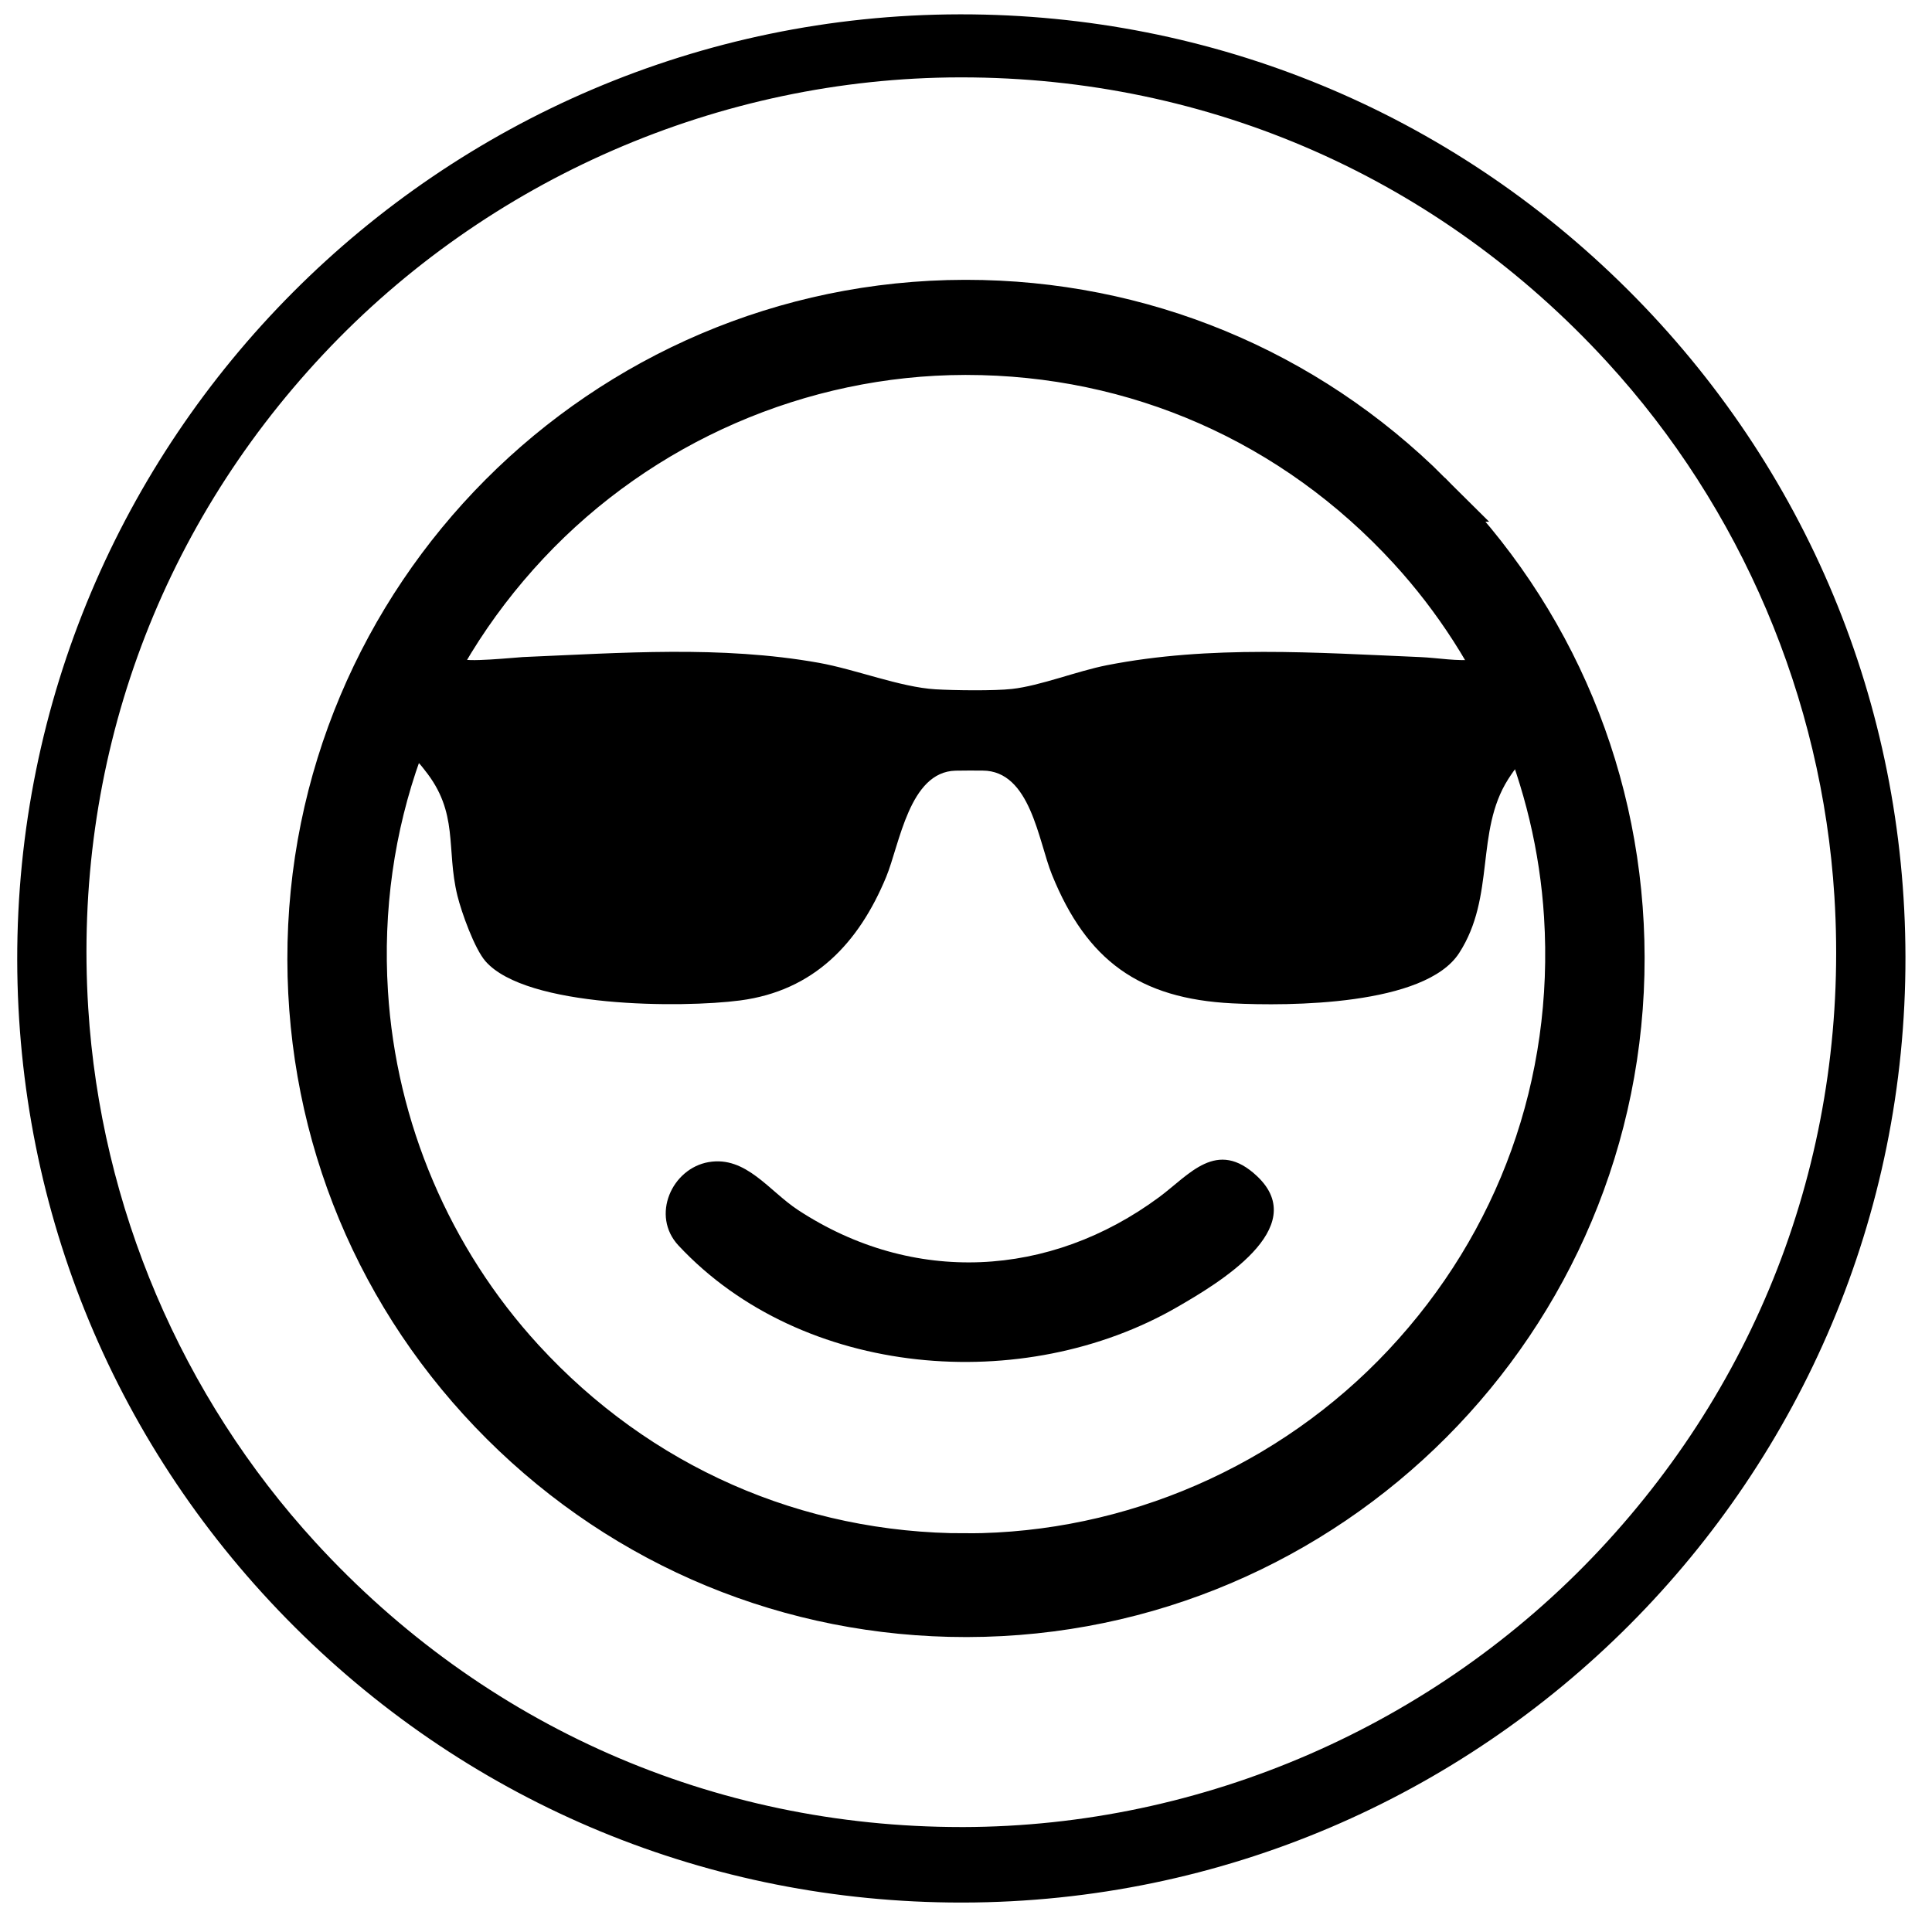
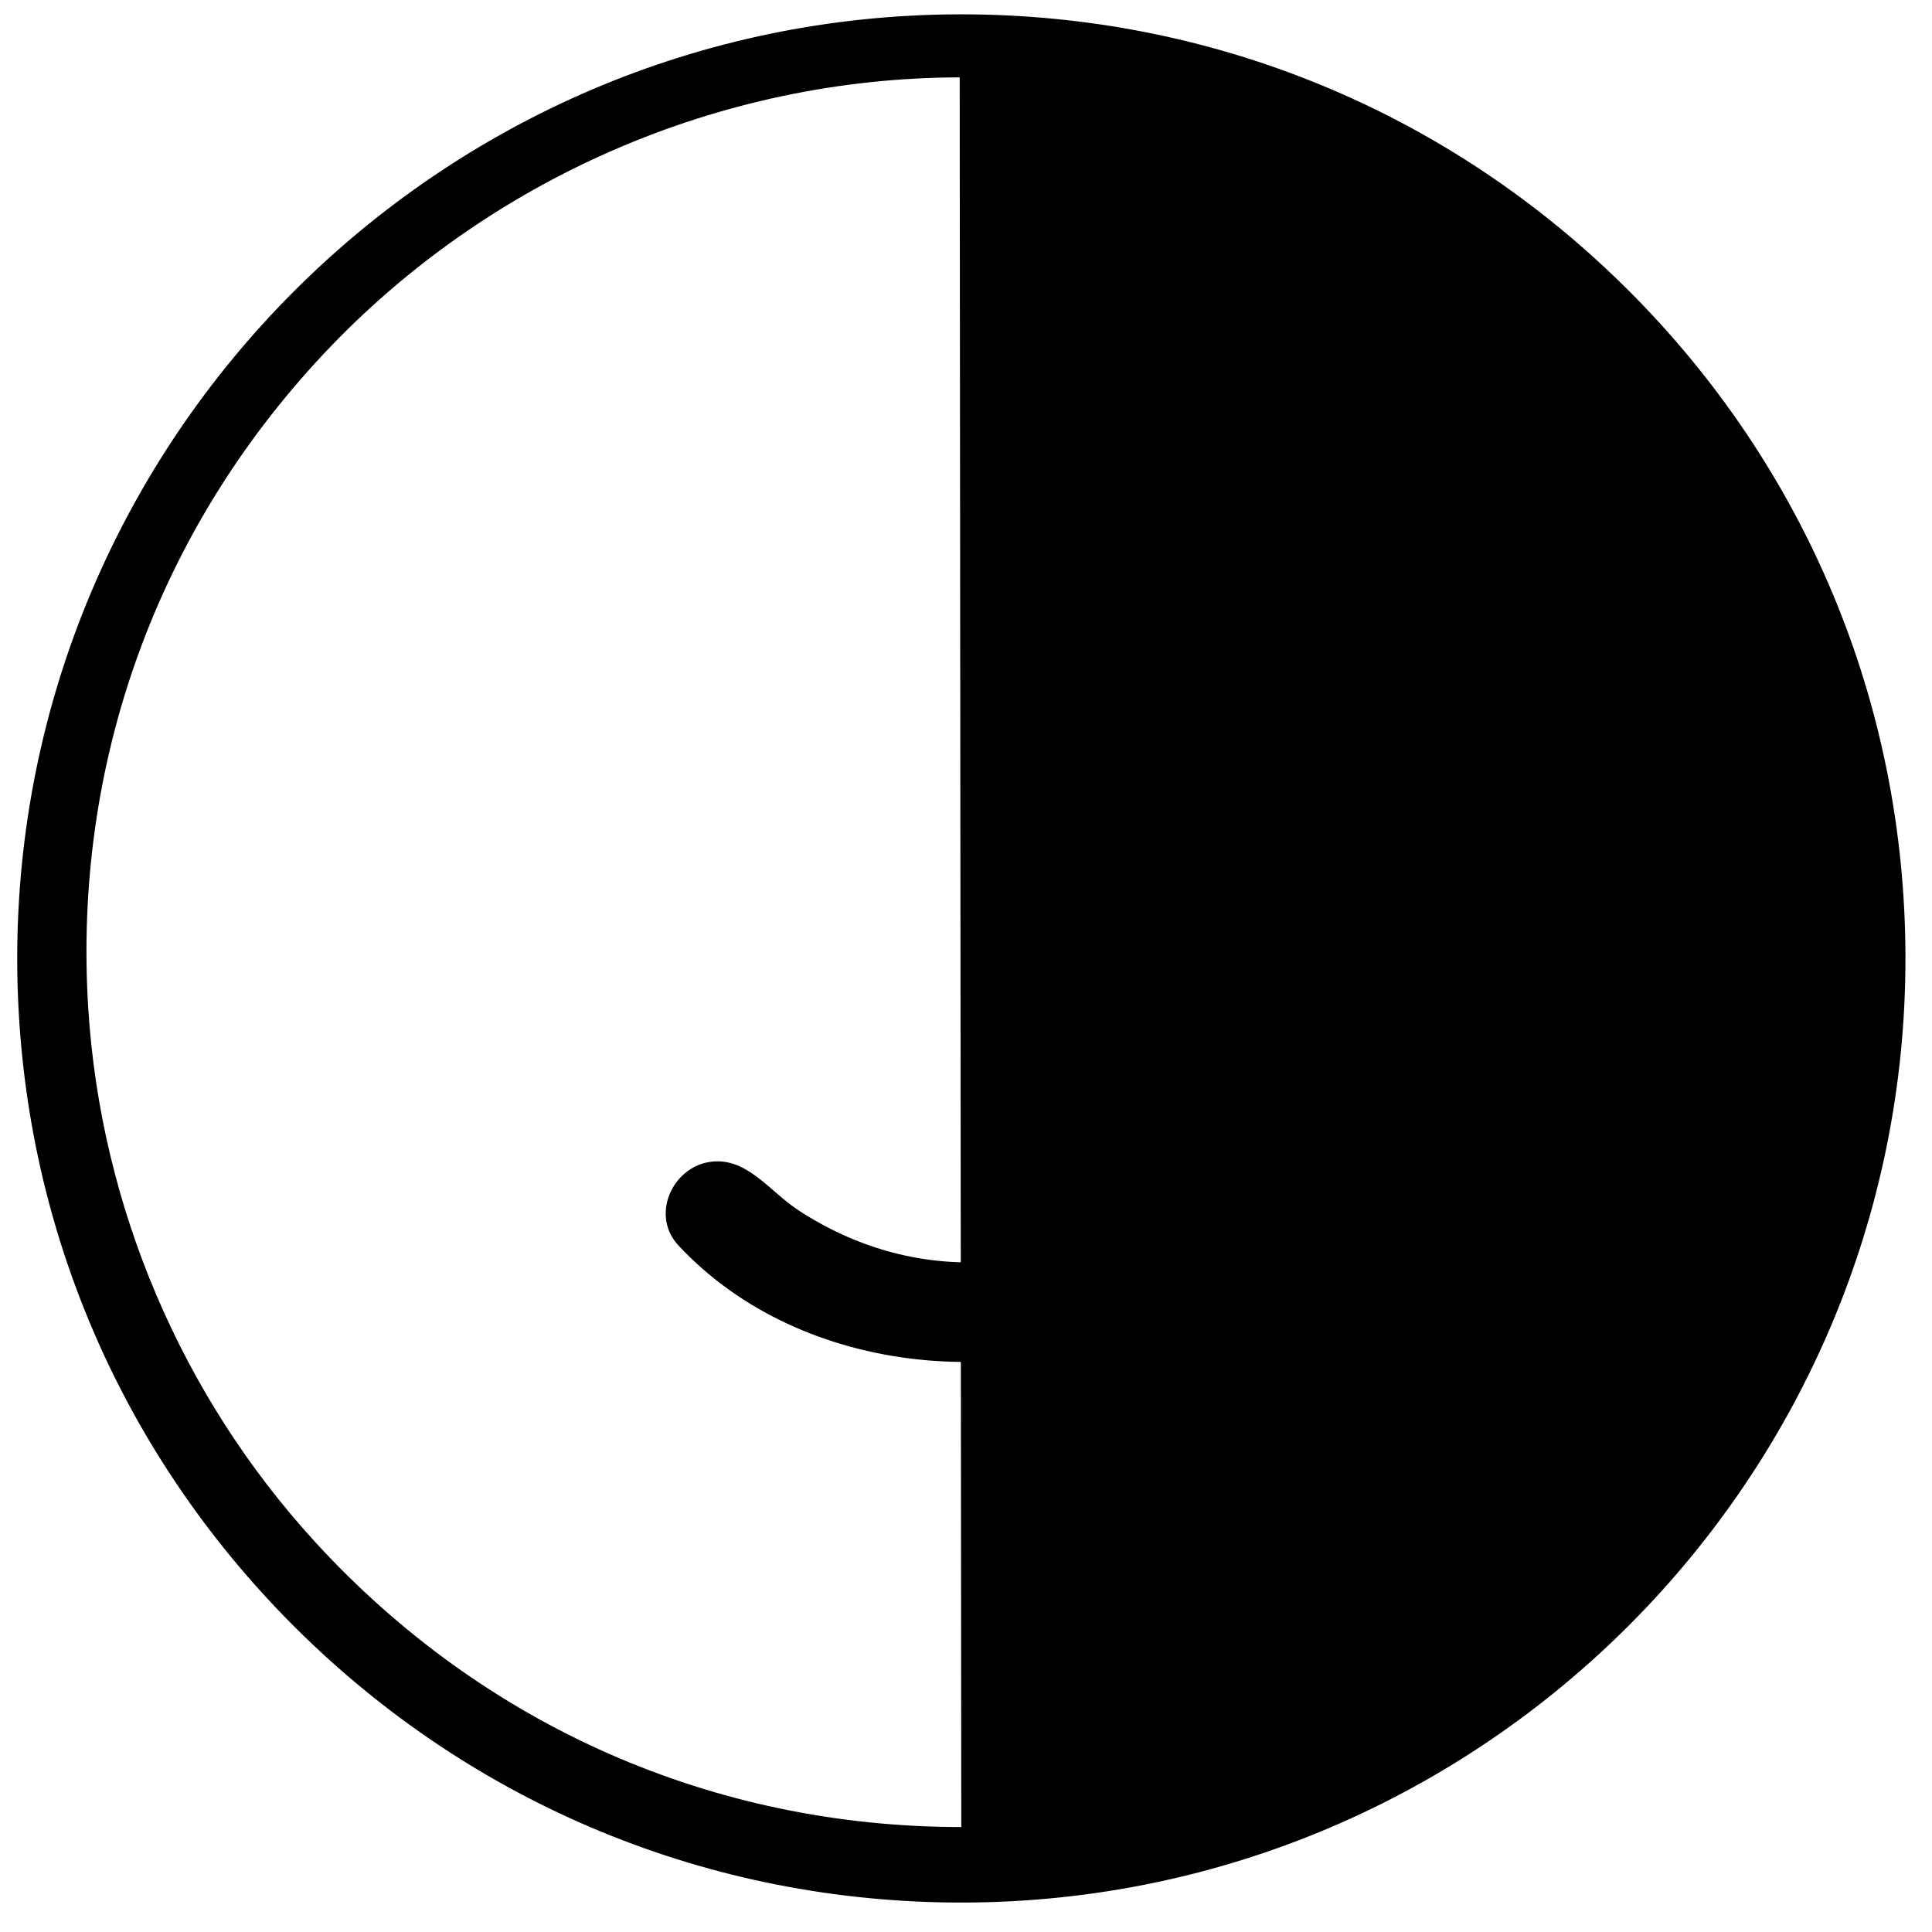
<svg xmlns="http://www.w3.org/2000/svg" viewBox="0 0 150 150" version="1.1" id="Layer_1">
-   <path d="M126.374,22.488C112.541,8.704,94.168,1.113,74.636,1.113l-.132 0C34.087,1.187,1.264,34.129,1.337,74.547c.037,19.58,7.694,37.973,21.564,51.792,13.834,13.784,32.207,21.375,51.734,21.375h.005l.132-0c40.417-.073,73.24-33.015,73.167-73.434-.036-19.58-7.694-37.973-21.564-51.792ZM74.634,141.851c-19.264,0-37.068-7.847-50.132-22.094-10.419-11.363-16.687-26.096-17.651-41.485-1.184-18.924,5.297-36.953,18.248-50.765,12.78-13.63,30.791-21.466,49.415-21.5h.002l.123-0c19.264,0,37.067,7.847,50.132,22.095,10.419,11.363,16.687,26.096,17.651,41.484,1.184,18.924-5.296,36.953-18.248,50.766-12.78,13.63-30.791,21.466-49.413,21.5h-.129Z" />
+   <path d="M126.374,22.488C112.541,8.704,94.168,1.113,74.636,1.113l-.132 0C34.087,1.187,1.264,34.129,1.337,74.547c.037,19.58,7.694,37.973,21.564,51.792,13.834,13.784,32.207,21.375,51.734,21.375h.005l.132-0c40.417-.073,73.24-33.015,73.167-73.434-.036-19.58-7.694-37.973-21.564-51.792ZM74.634,141.851c-19.264,0-37.068-7.847-50.132-22.094-10.419-11.363-16.687-26.096-17.651-41.485-1.184-18.924,5.297-36.953,18.248-50.765,12.78-13.63,30.791-21.466,49.415-21.5h.002l.123-0h-.129Z" />
  <g>
-     <path stroke-width="4" stroke-miterlimit="10" stroke="#000" d="M110.776,38.507c-9.566-9.532-22.271-14.781-35.778-14.781l-.091 0c-27.949.051-50.646,22.831-50.596,50.78.025,13.539,5.321,26.259,14.911,35.814,9.566,9.532,22.271,14.781,35.774,14.781h.004l.091-0c27.949-.051,50.646-22.83,50.596-50.78-.025-13.539-5.32-26.259-14.912-35.814ZM74.998,121.047c-13.321,0-25.633-5.426-34.667-15.278-7.205-7.858-11.54-18.046-12.206-28.687-.819-13.086,3.663-25.553,12.619-35.105,8.838-9.425,21.292-14.844,34.171-14.867h.002l.085-0c13.321,0,25.632,5.426,34.667,15.279,7.205,7.858,11.54,18.045,12.206,28.687.819,13.086-3.662,25.553-12.619,35.105-8.838,9.425-21.292,14.844-34.169,14.867h-.089Z" />
    <g id="UPBAhh">
      <g>
        <path d="M55.027,90.225c2.895-.494,4.671,2.238,6.937,3.723,8.919,5.846,19.547,5.276,28.035-1.005,2.348-1.738,4.469-4.585,7.608-1.617,4.259,4.027-3.123,8.369-6.186,10.141-11.926,6.901-29.121,5.54-38.741-4.763-2.168-2.322-.52-5.99,2.348-6.48Z" />
-         <path d="M119.302,61.641c.288-.898.235-1.795-.602-2.693-.024.289-.045.578-.087.871.241.605.48,1.21.689,1.822Z" />
-         <path d="M118.61,59.811c.001.002.002.005.003.007.041-.293.063-.582.087-.871-.032-.034-.056-.068-.089-.102v.965Z" />
-         <path d="M32.967,59.783c2.686,3.327,1.651,6.09,2.543,9.744.317,1.3,1.334,4.139,2.187,5.109,3.18,3.62,15.27,3.629,19.757,3.04,5.735-.752,9.216-4.442,11.345-9.581,1.053-2.541,1.794-8.172,5.388-8.26.675-.016,1.424-.009,2.106-.006,3.713.013,4.323,5.468,5.379,8.077,2.7,6.672,6.788,9.633,14.004,9.994,4.39.22,14.963.192,17.612-3.906,2.837-4.39,1.233-9.421,3.797-13.482.169-.268.968-1.503,1.25-1.434.102.242.18.489.277.732v-.965c.034.034.058.068.089.102.414-4.999-1.747-9.303-5.73-10.273.563.823,1.109,1.663,1.622,2.53-1.447.161-2.934-.129-4.322-.188-8.115-.344-16.302-.942-24.324.63-2.337.458-5.159,1.594-7.372,1.843-1.382.156-4.492.115-5.94.029-2.737-.163-6.205-1.549-9.075-2.06-7.59-1.351-15.315-.766-22.976-.443-.397.017-4.718.457-4.707.092.499-.83,1.036-1.638,1.59-2.434-3.515,1.161-6.299,3.054-7.857,6.171-1.542,3.856-1.293,6.523.733,9.376.448-1.763,1.009-3.514,1.695-5.243.214-.164.789.631.929.804Z" />
      </g>
    </g>
  </g>
</svg>